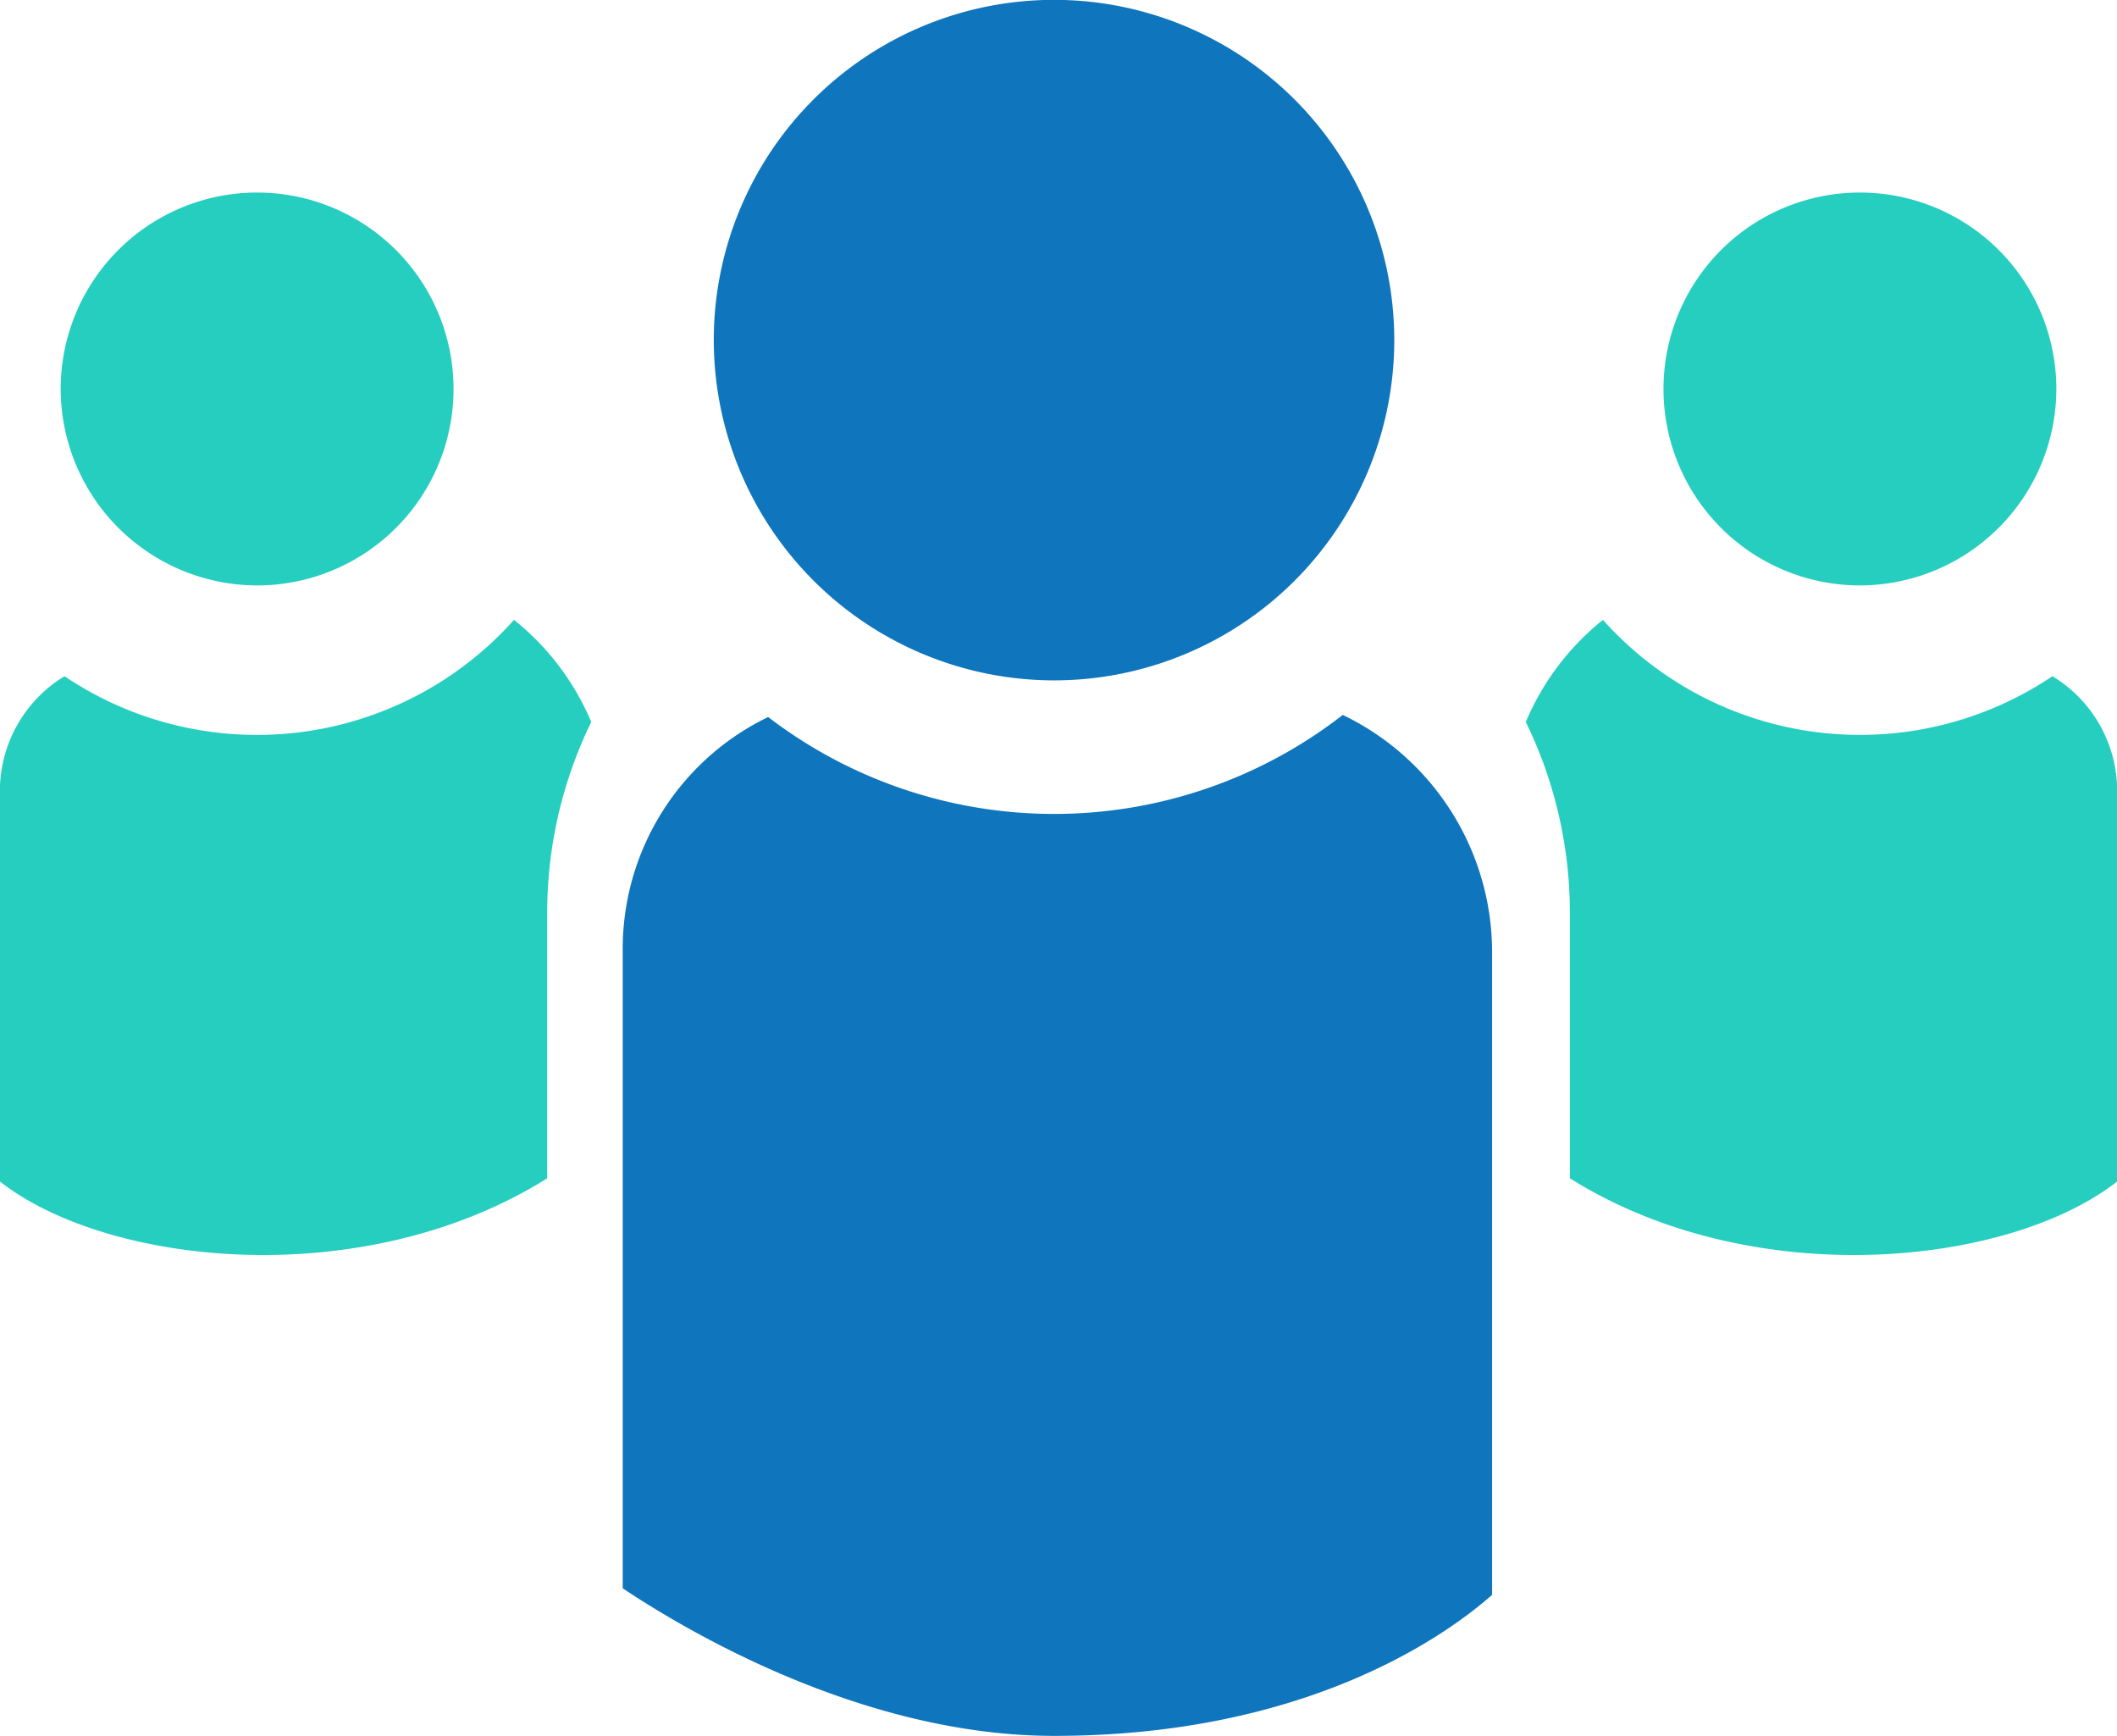
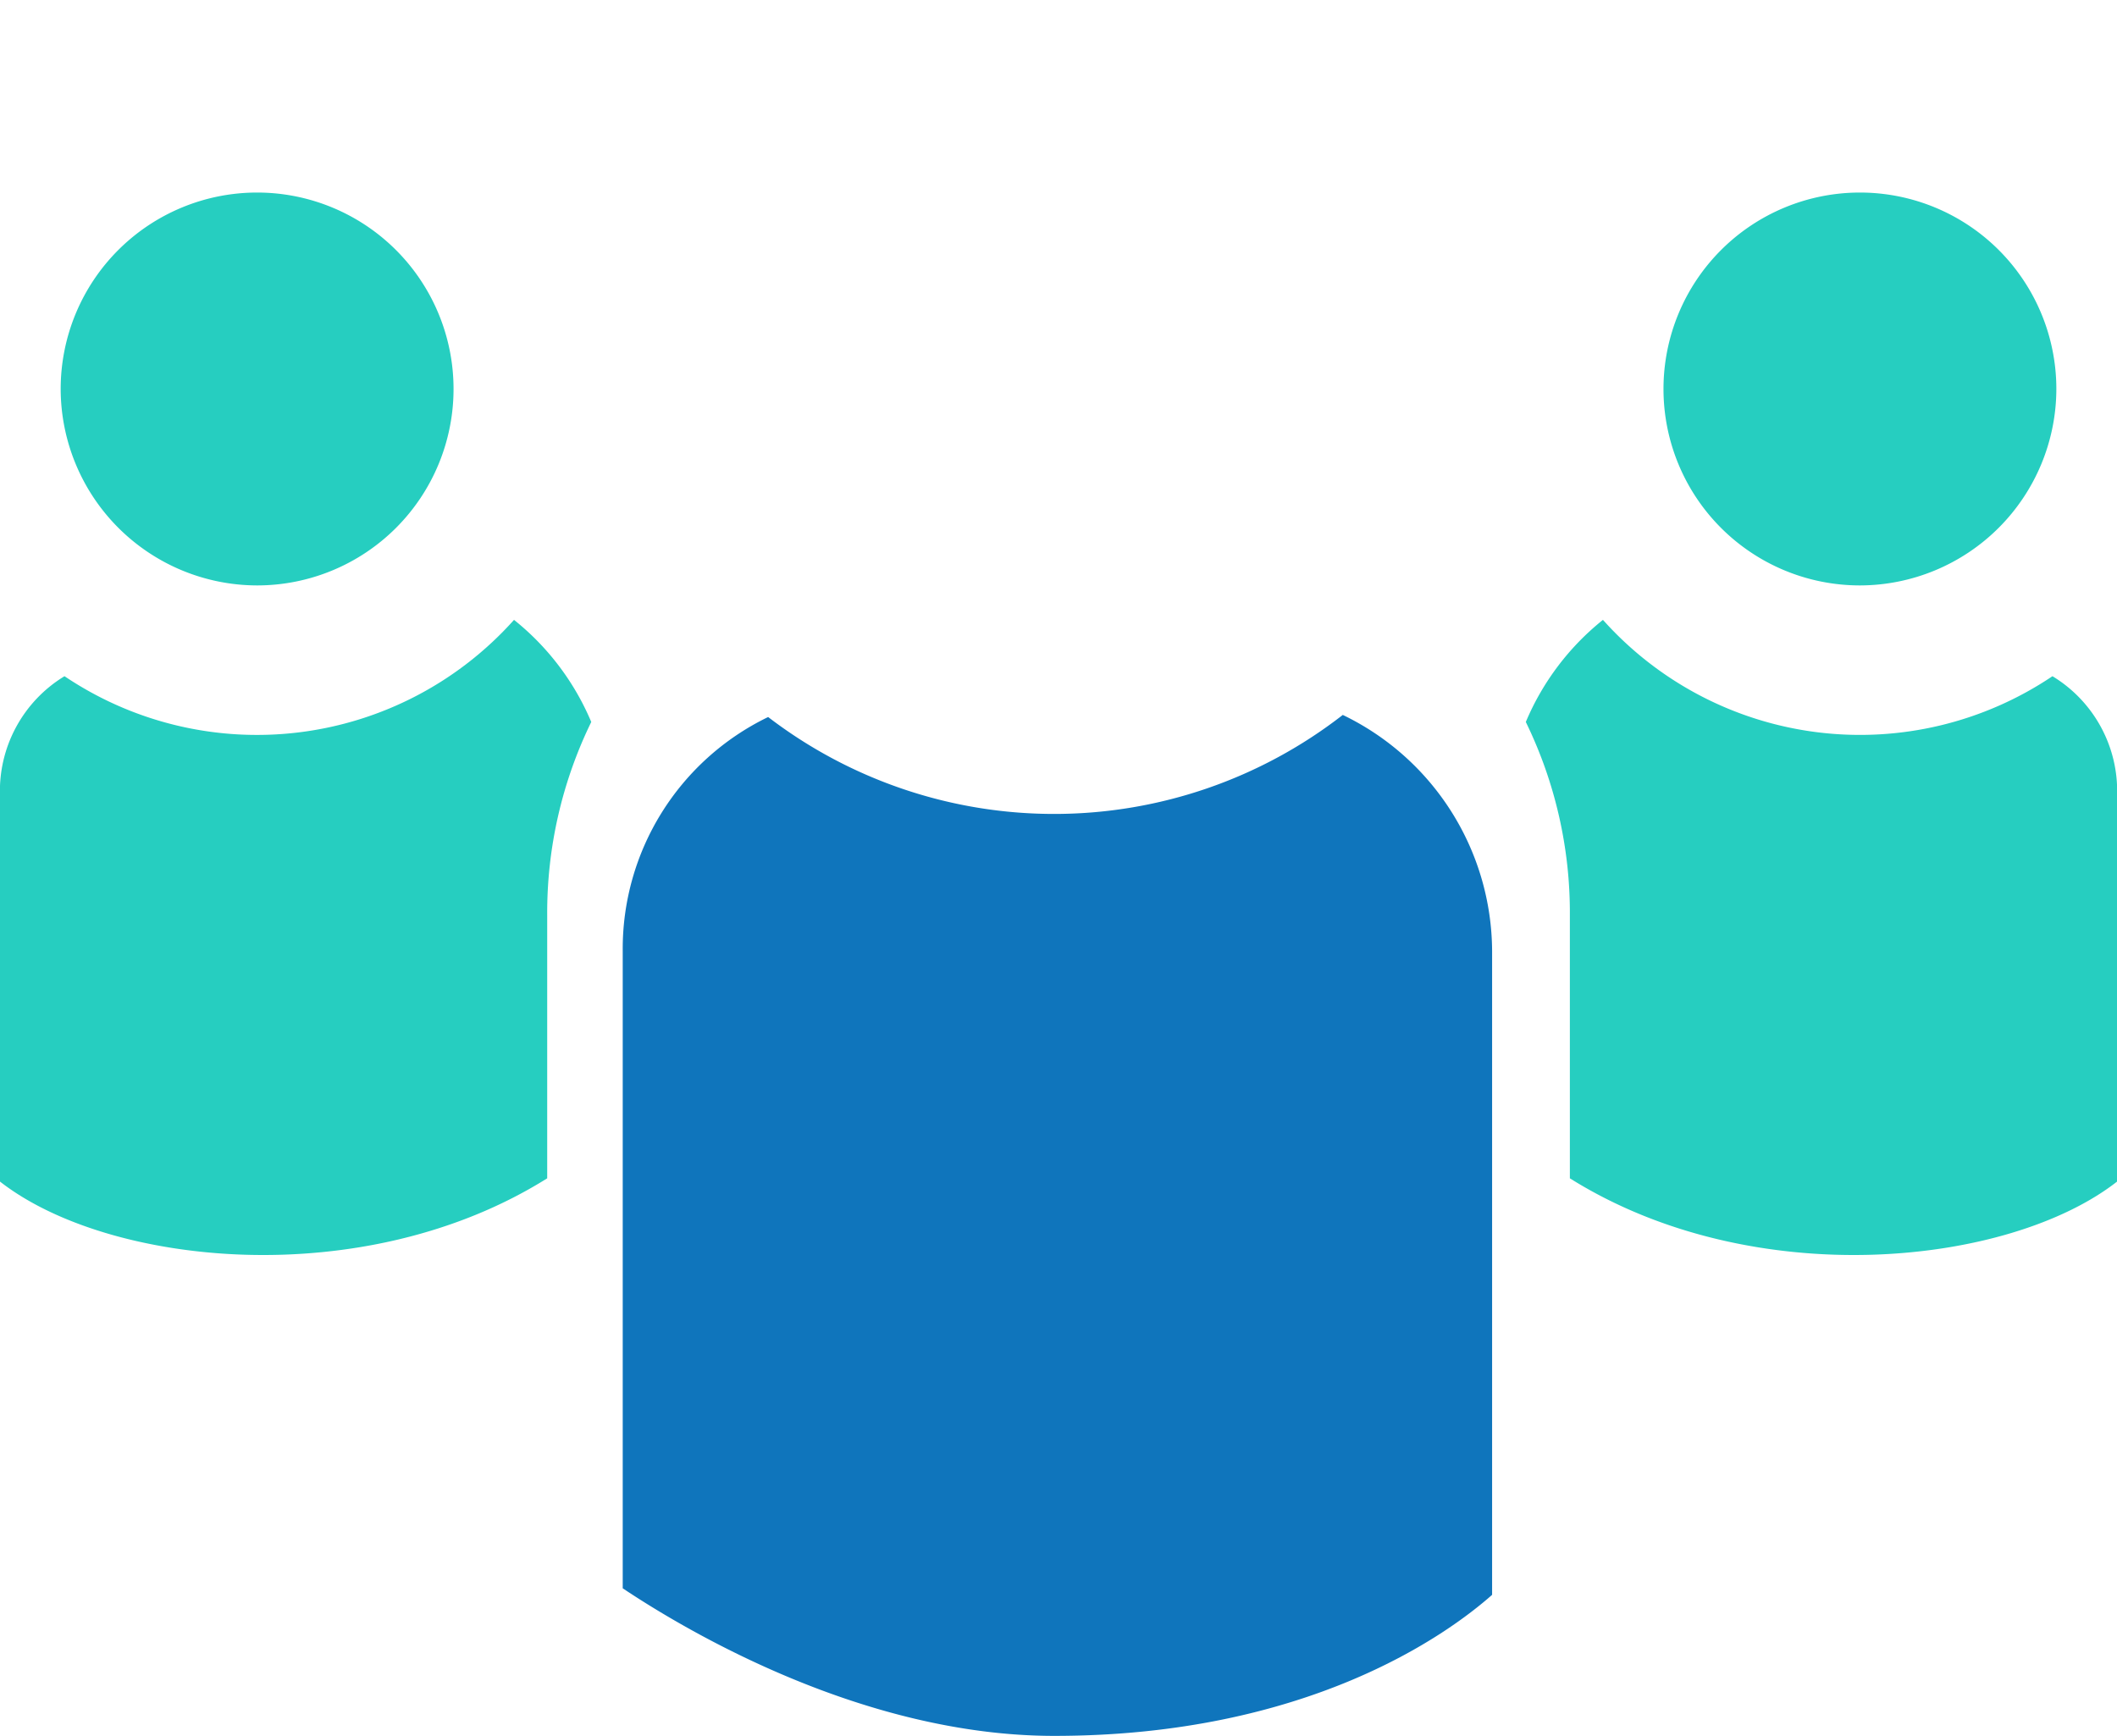
<svg xmlns="http://www.w3.org/2000/svg" id="Icon_5" data-name="Icon 5" width="60.353" height="49.485" viewBox="0 0 60.353 49.485">
  <g id="Group_327" data-name="Group 327" transform="translate(0 0)">
    <path id="Path_373" data-name="Path 373" d="M8.744,29.453a5.6,5.6,0,1,0-5.6-5.6A5.61,5.61,0,0,0,8.744,29.453Z" transform="translate(-1.414 -12.764)" fill="#26cec0" />
-     <path id="Path_374" data-name="Path 374" d="M40.636,29.457a9.7,9.7,0,1,0-9.7-9.7A9.71,9.71,0,0,0,40.636,29.457Z" transform="translate(-10.587 -10.061)" fill="#0f75bc" />
    <path id="Path_375" data-name="Path 375" d="M47.587,40.481a13.409,13.409,0,0,1-16.382.06,7.339,7.339,0,0,0-4.146,6.67V65.379c1.838,1.226,6.861,4.207,12.3,4.207,7.213,0,11.2-2.884,12.485-4.021V47.21A7.509,7.509,0,0,0,47.587,40.481Z" transform="translate(-9.306 -20.1)" fill="#0f75bc" />
    <path id="Path_376" data-name="Path 376" d="M15.215,36.437A9.827,9.827,0,0,1,2.4,38.043,3.828,3.828,0,0,0,.561,41.457V52.45c3.079,2.407,10.368,3.186,15.6-.093V44.848a12.4,12.4,0,0,1,1.256-5.5A7.4,7.4,0,0,0,15.215,36.437Z" transform="translate(-0.561 -18.766)" fill="#26cec0" />
    <path id="Path_377" data-name="Path 377" d="M76.942,29.453a5.6,5.6,0,1,1,5.6-5.6A5.61,5.61,0,0,1,76.942,29.453Z" transform="translate(-23.918 -12.764)" fill="#26cec0" />
    <path id="Path_378" data-name="Path 378" d="M67.685,36.437A9.829,9.829,0,0,0,80.5,38.043a3.827,3.827,0,0,1,1.842,3.414V52.45c-3.078,2.407-10.367,3.186-15.6-.093V44.848a12.4,12.4,0,0,0-1.256-5.5A7.4,7.4,0,0,1,67.685,36.437Z" transform="translate(-21.987 -18.766)" fill="#26cec0" />
  </g>
</svg>